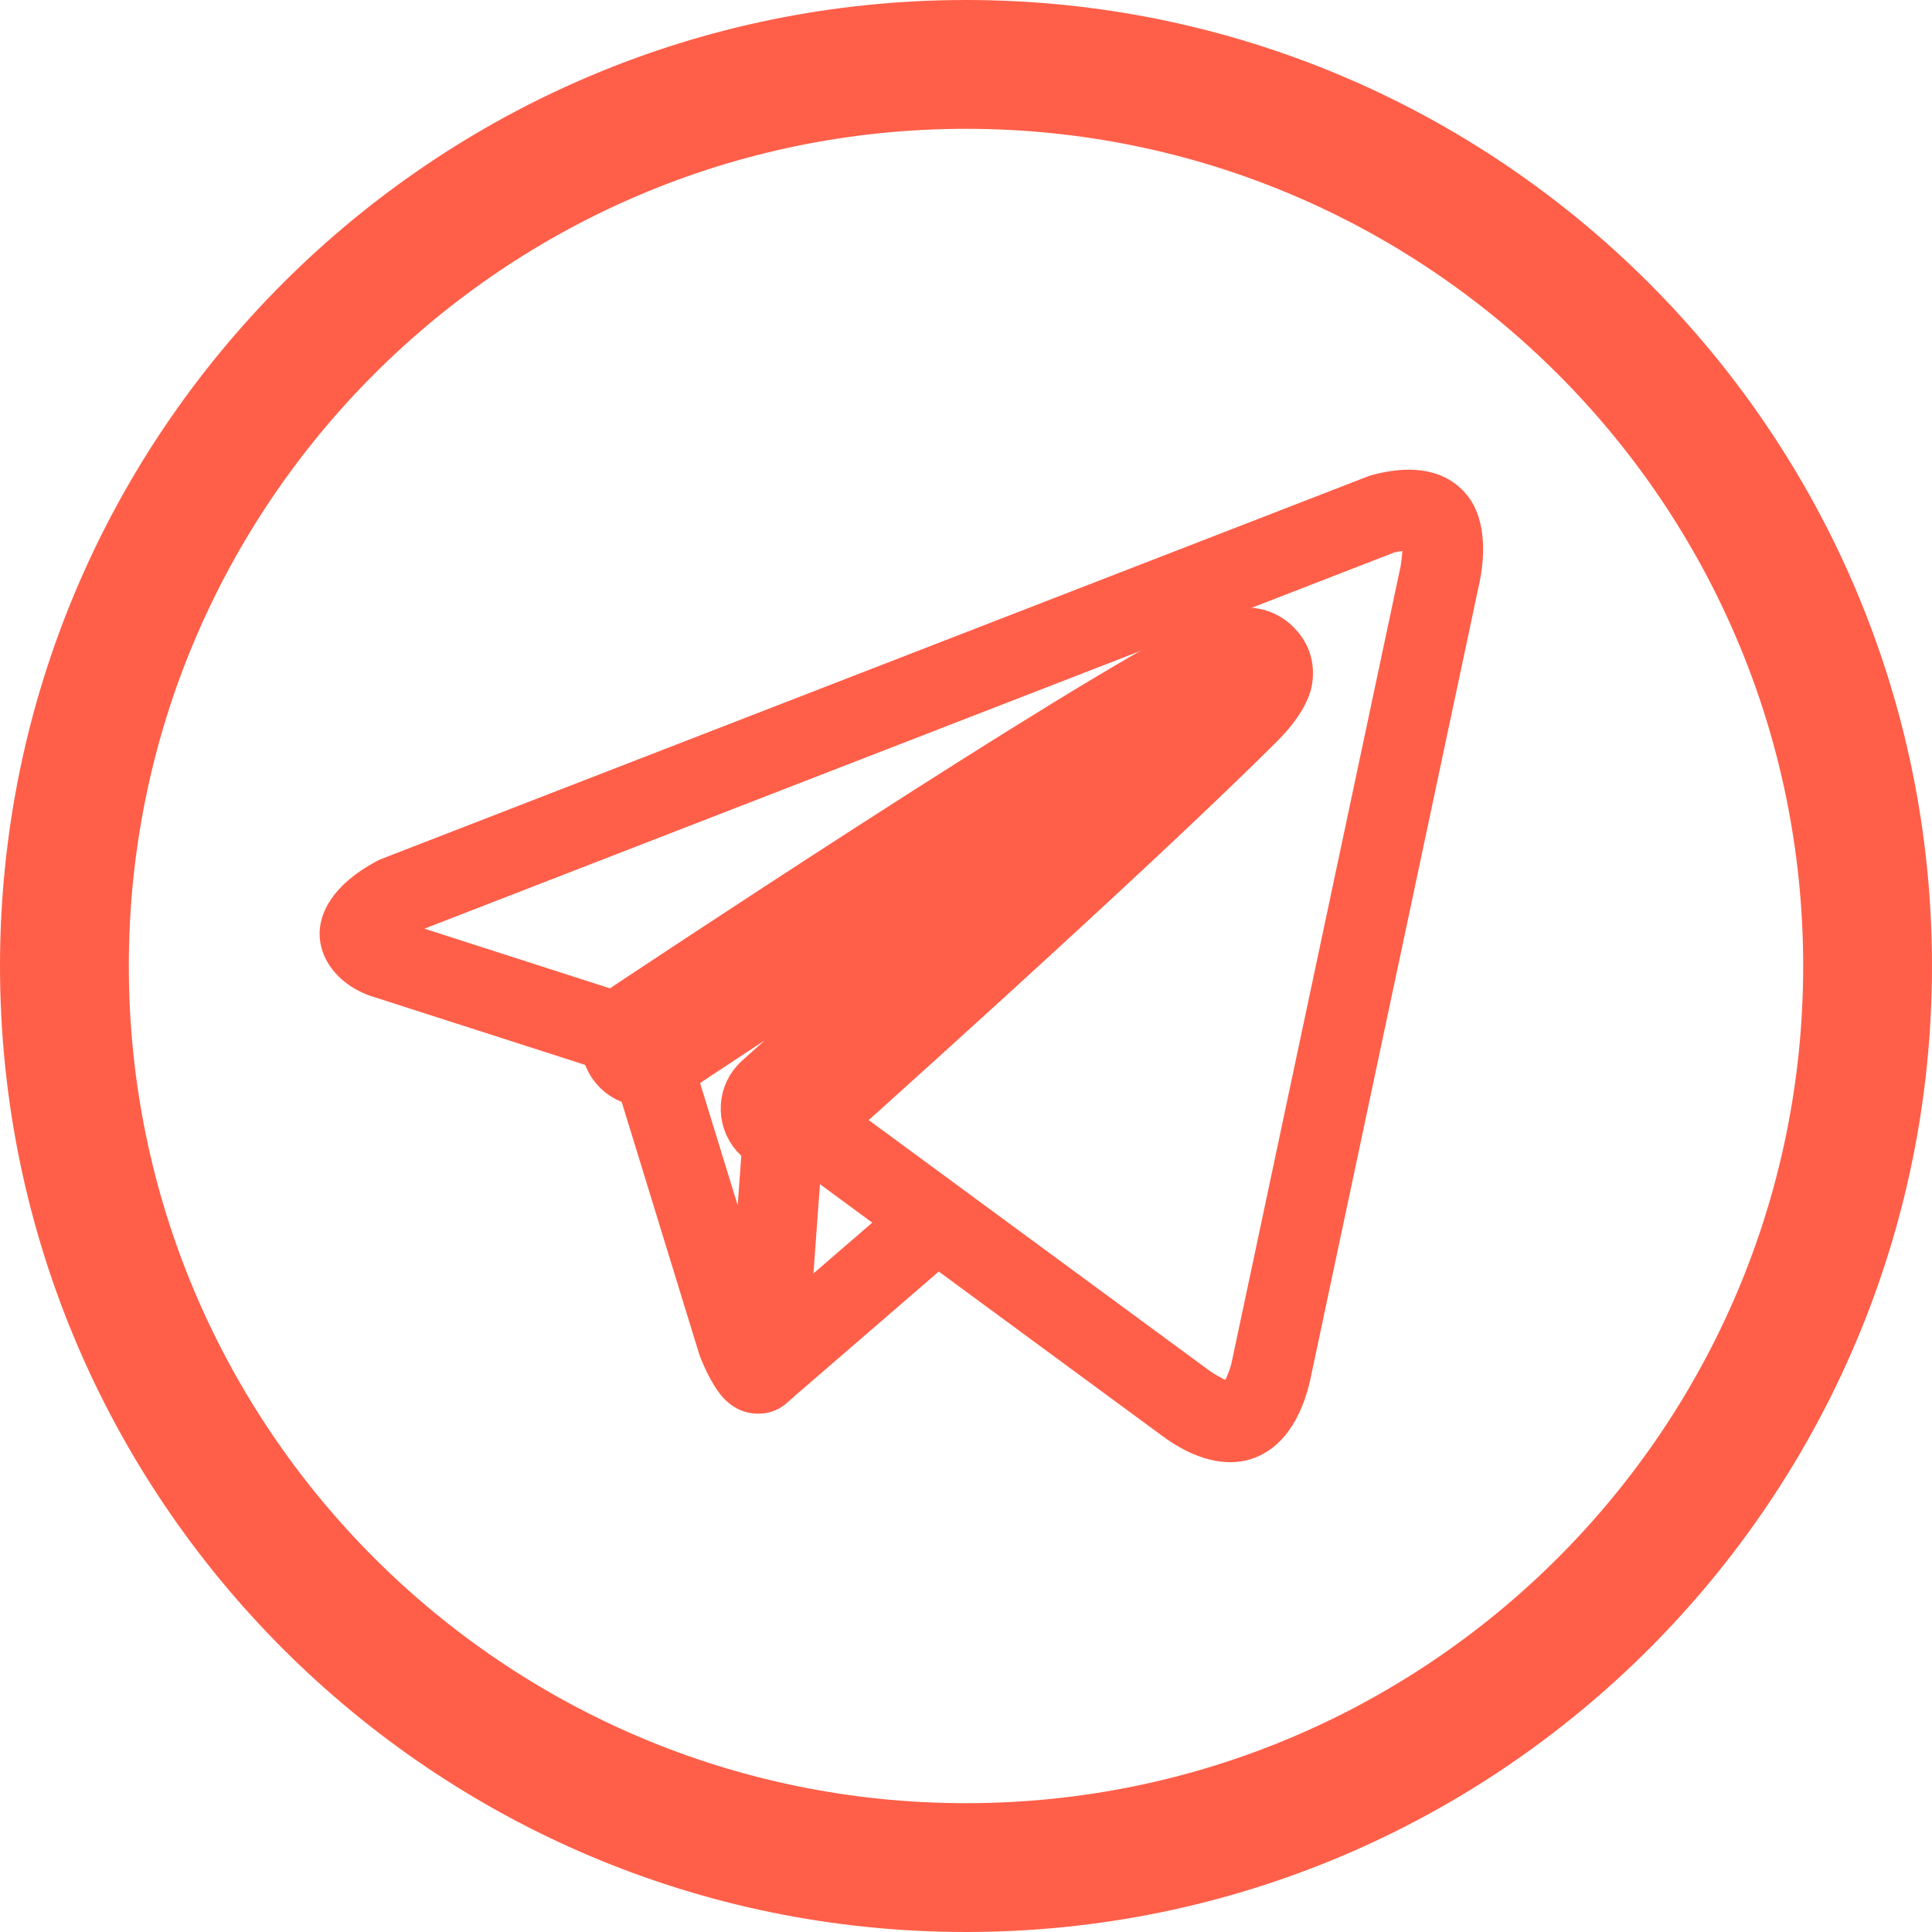
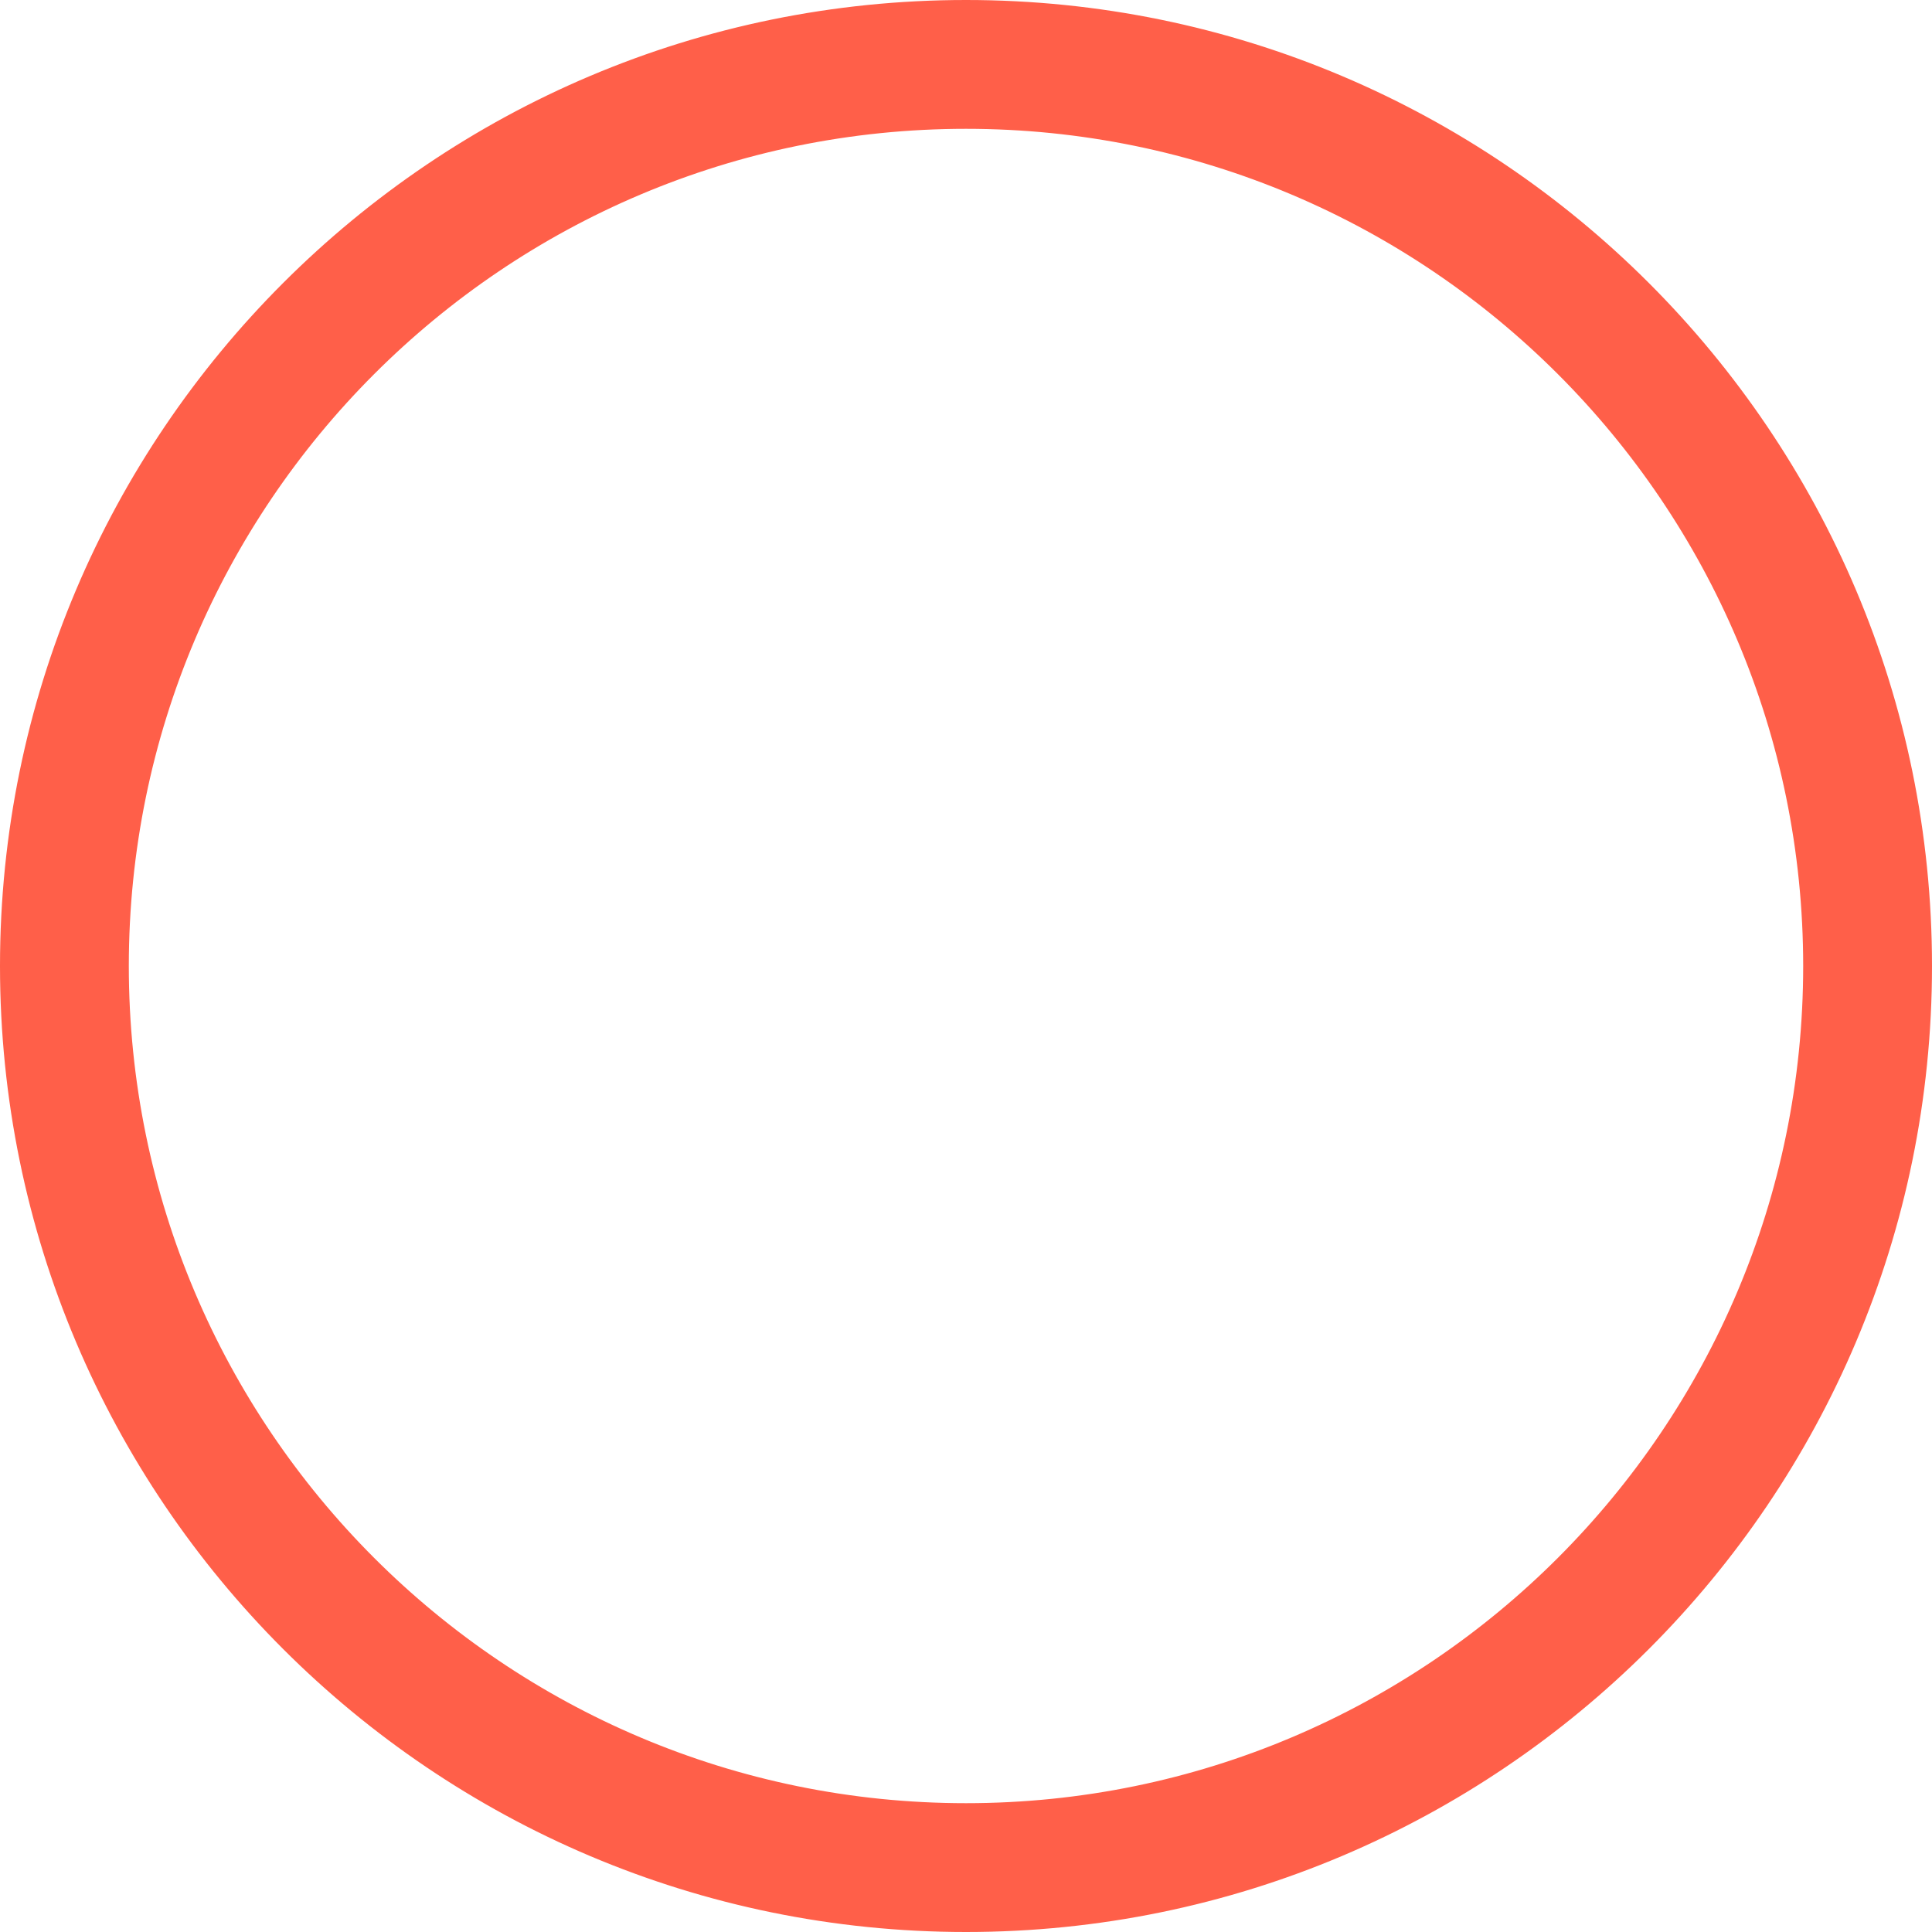
<svg xmlns="http://www.w3.org/2000/svg" width="40" height="40" viewBox="0 0 40 40" fill="none">
-   <path d="M25.83 13.078C26.119 13.091 26.307 13.214 26.434 13.344C26.607 13.52 26.727 13.762 26.669 14.104C26.646 14.239 26.518 14.563 26.095 14.986C23.328 17.753 16.865 23.524 16.81 23.573C16.466 23.879 15.939 23.849 15.633 23.507C15.327 23.163 15.356 22.636 15.7 22.33C15.715 22.316 18.192 20.106 20.729 17.771C17.409 19.877 13.825 22.268 13.825 22.268C13.442 22.523 12.924 22.419 12.668 22.036C12.414 21.654 12.517 21.137 12.9 20.882C12.9 20.882 22.53 14.466 24.951 13.327C25.375 13.128 25.689 13.072 25.83 13.078Z" fill="#FF5F49" />
-   <path d="M25.83 13.078C26.119 13.091 26.307 13.214 26.434 13.344C26.607 13.52 26.727 13.762 26.669 14.104C26.646 14.239 26.518 14.563 26.095 14.986C23.328 17.753 16.865 23.524 16.81 23.573C16.466 23.879 15.939 23.849 15.633 23.507C15.327 23.163 15.356 22.636 15.7 22.33C15.715 22.316 18.192 20.106 20.729 17.771C17.409 19.877 13.825 22.268 13.825 22.268C13.442 22.523 12.924 22.419 12.668 22.036C12.414 21.654 12.517 21.137 12.9 20.882C12.9 20.882 22.53 14.466 24.951 13.327C25.375 13.128 25.689 13.072 25.83 13.078Z" stroke="#FF5F49" />
  <path d="M20 0.25C30.901 0.25 39.75 9.099 39.75 20C39.75 30.901 30.901 39.75 20 39.75C9.099 39.75 0.25 30.901 0.25 20C0.25 9.099 9.099 0.25 20 0.25ZM20 2.417C10.295 2.417 2.417 10.295 2.417 20C2.417 29.705 10.295 37.583 20 37.583C29.705 37.583 37.583 29.705 37.583 20C37.583 10.295 29.705 2.417 20 2.417Z" fill="#FF5F49" stroke="#FF5F49" stroke-width="0.5" />
-   <path fill-rule="evenodd" clip-rule="evenodd" d="M12.693 22.234L14.476 28.035C14.483 28.056 14.49 28.077 14.498 28.098C14.688 28.574 14.878 28.851 15.015 28.982C15.261 29.219 15.514 29.274 15.723 29.268C16.017 29.259 16.492 29.084 16.68 28.385C16.694 28.334 16.703 28.282 16.707 28.229L16.976 24.517L24.02 29.697C24.743 30.247 25.394 30.363 25.887 30.213C26.395 30.058 26.887 29.592 27.12 28.6C27.122 28.594 27.123 28.588 27.124 28.582L30.601 12.201C30.808 11.329 30.692 10.677 30.408 10.296C30.079 9.852 29.457 9.551 28.399 9.837C28.371 9.844 28.342 9.854 28.315 9.865L7.895 17.784C7.864 17.797 7.833 17.811 7.803 17.827C6.835 18.346 6.62 18.94 6.617 19.325C6.613 19.843 6.977 20.344 7.593 20.591C7.612 20.599 7.63 20.606 7.649 20.612L12.693 22.234ZM29.034 11.408C29.026 11.527 29.01 11.688 28.977 11.824C28.975 11.831 28.974 11.838 28.972 11.846L25.496 28.225C25.467 28.346 25.409 28.484 25.37 28.571C25.278 28.525 25.131 28.448 25.025 28.367C25.02 28.364 25.017 28.361 25.012 28.358L16.748 22.28C16.504 22.101 16.181 22.068 15.905 22.195C15.63 22.322 15.445 22.589 15.423 22.891L15.273 24.955L14.158 21.33C14.079 21.07 13.876 20.864 13.617 20.781L8.787 19.227L28.87 11.437C28.925 11.425 28.982 11.415 29.034 11.408Z" fill="#FF5F49" />
-   <path fill-rule="evenodd" clip-rule="evenodd" d="M16.27 29.061L19.892 25.932C20.241 25.632 20.279 25.105 19.979 24.757C19.678 24.409 19.151 24.37 18.803 24.671L15.181 27.799C14.832 28.1 14.794 28.626 15.095 28.974C15.395 29.323 15.921 29.361 16.27 29.061Z" fill="#FF5F49" />
</svg>